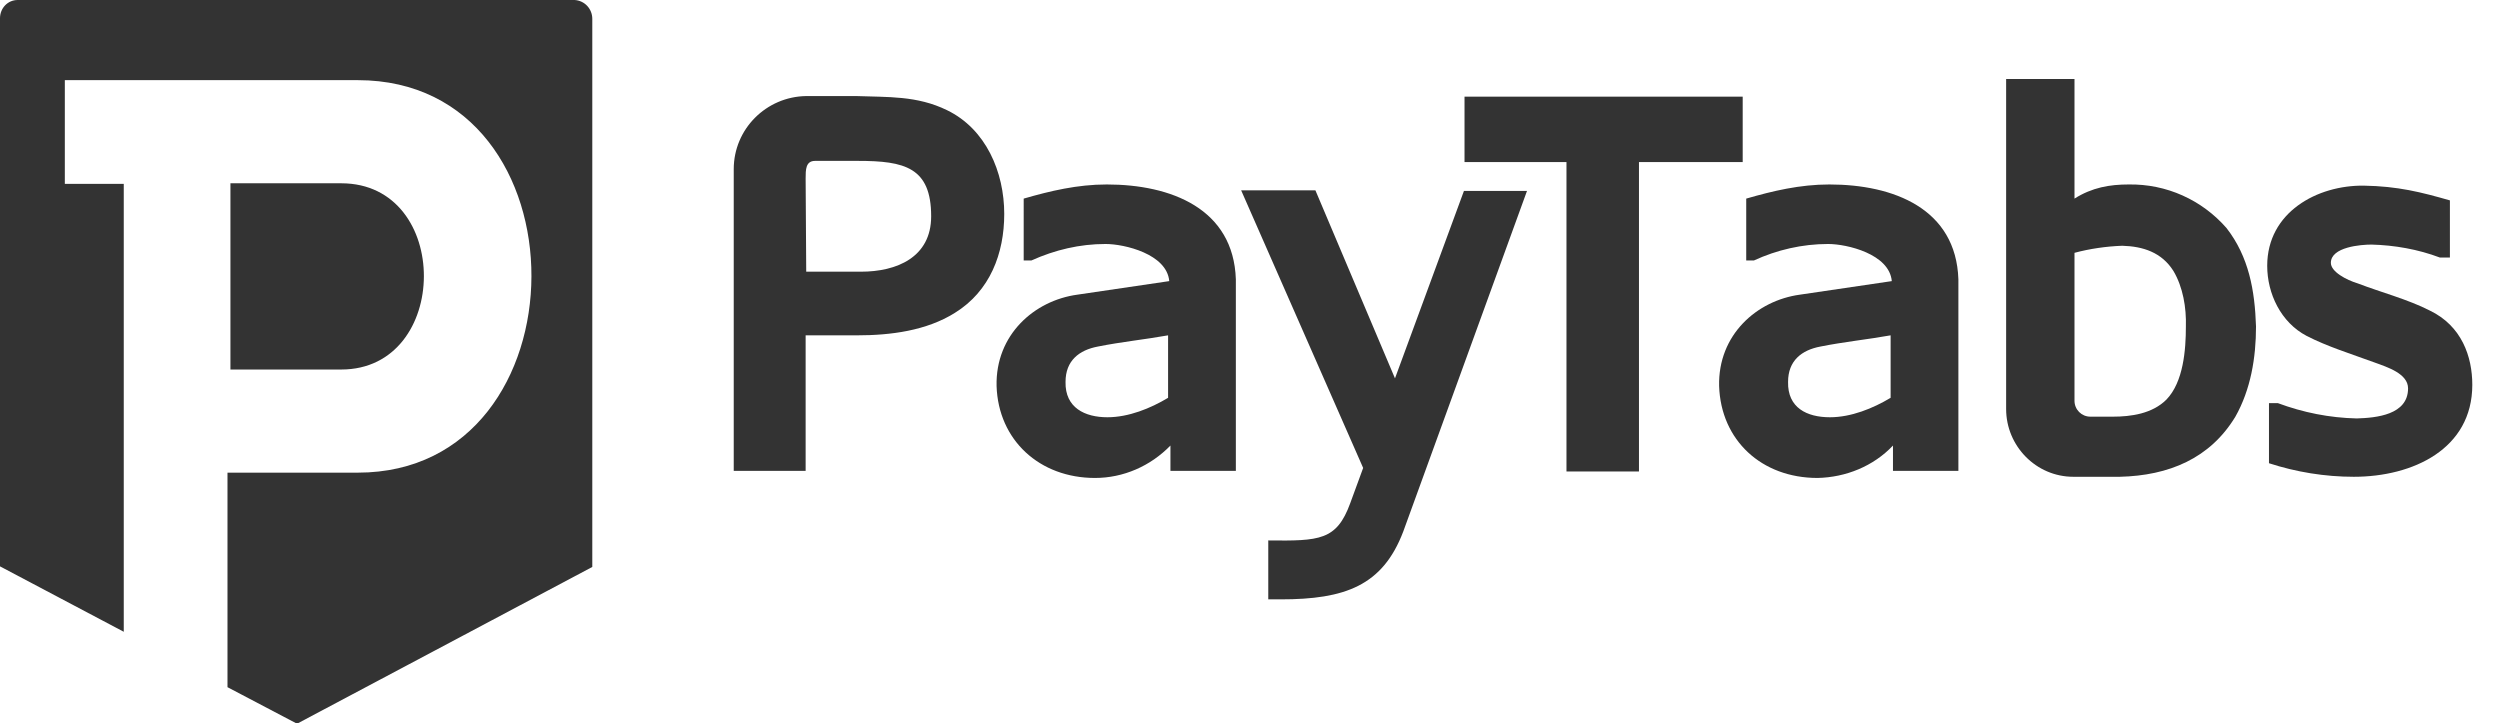
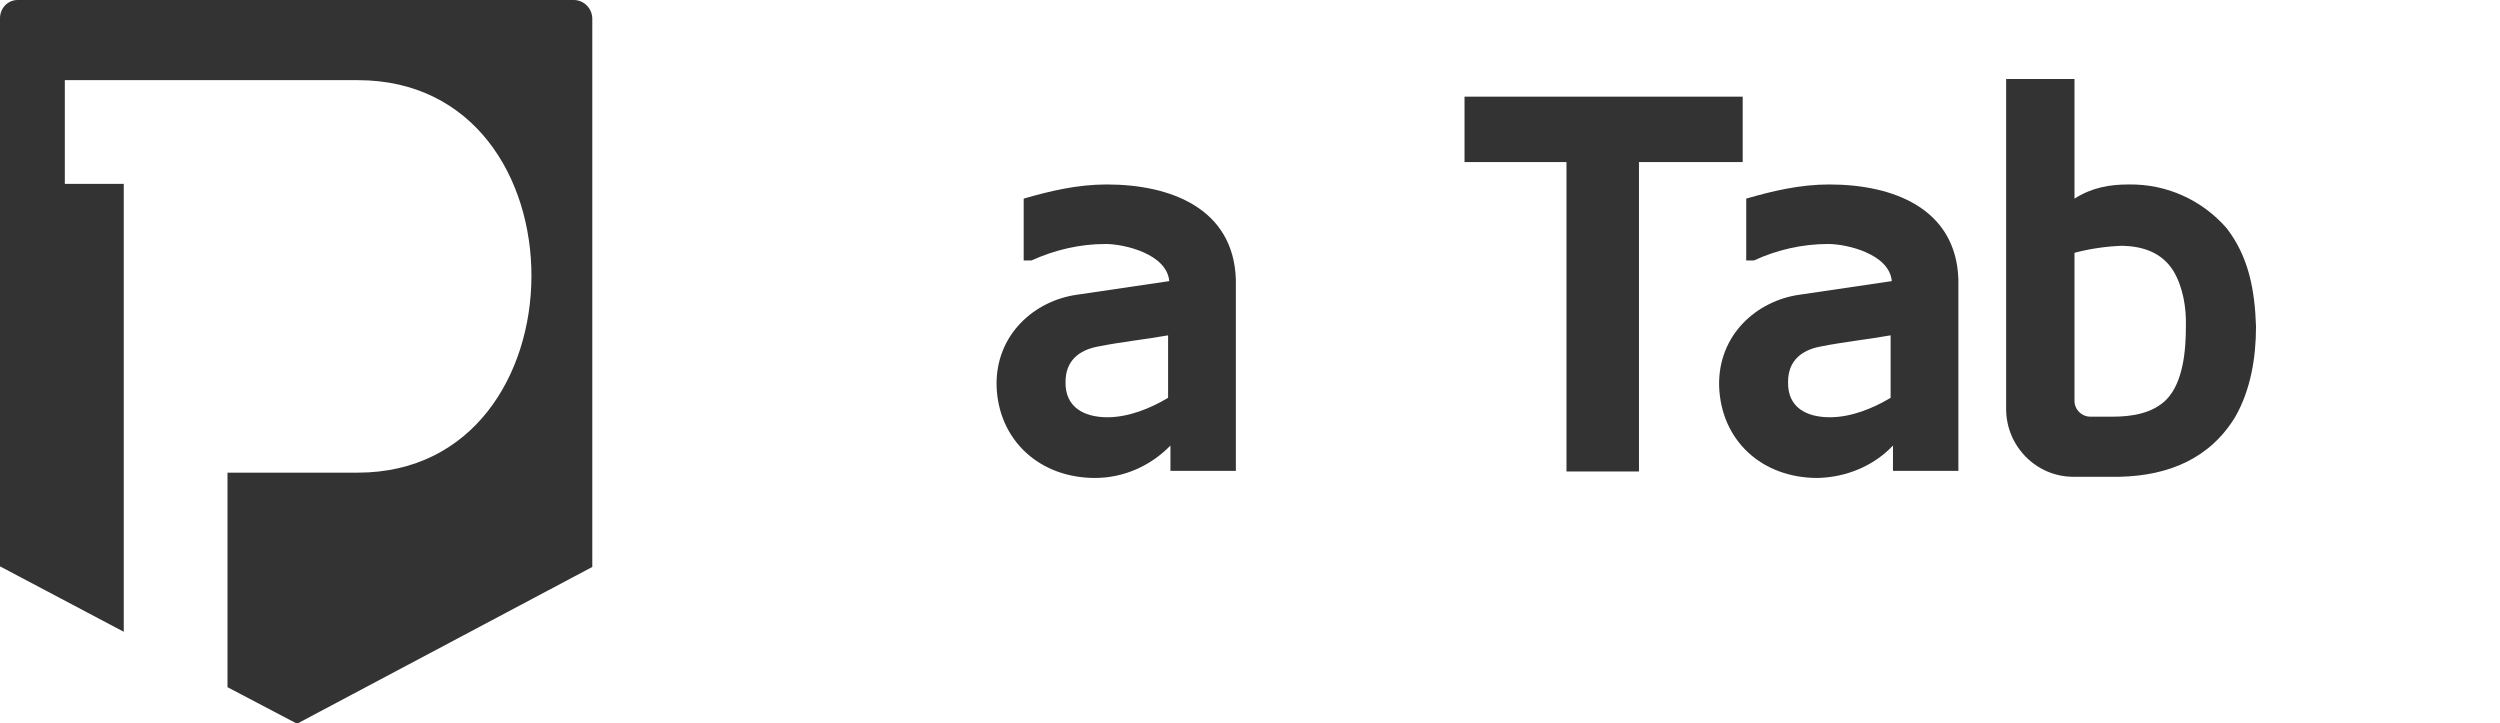
<svg xmlns="http://www.w3.org/2000/svg" version="1.1" id="Layer_1" x="0px" y="0px" viewBox="0 0 424.2 122.7" style="enable-background:new 0 0 424.2 122.7;" xml:space="preserve">
  <style type="text/css">
	.st0{fill:#333333;}
</style>
-   <path class="st0" d="M57.9,31.1H39.1v31.6h18.8C76.5,62.7,76.7,31.1,57.9,31.1" />
  <path class="st0" d="M97.5,0H3C1.3,0,0,1.4,0,3.1v93l21,11.1v-76H11V13.6h49.7c39.5,0,39.1,66.6,0,66.6H38.6v36.4l11.8,6.2  l50.1-26.6v-93C100.5,1.5,99.2,0.1,97.5,0" />
-   <path class="st0" d="M124.5,28.7c0-6.8,5.5-12.3,12.3-12.4h8.5c5.3,0.2,10.3-0.1,15.4,2.4c6.6,3.2,9.7,10.5,9.7,17.6  c0,6.7-2.4,13.1-8.4,16.8c-4.8,3-10.8,3.8-16.6,3.8h-8.7v23h-12.2V28.7z M136.8,46.1h9.3c6,0,11.9-2.4,11.9-9.4  c0-8.3-4.5-9.4-12.4-9.4h-7.3c-1.6,0-1.6,1.5-1.6,3L136.8,46.1z" />
  <path class="st0" d="M198.6,75.6c-3.4,3.5-8,5.5-12.8,5.5c-9.4,0-16.4-6.4-16.7-15.6c-0.2-8.7,6.4-14.5,13.7-15.5l15.6-2.3  c-0.4-4.6-7.6-6.3-10.8-6.3c-4.4,0-8.6,1-12.6,2.8h-1.3V33.7c4.5-1.3,9.1-2.4,14.1-2.4c10.9,0,21.5,4.1,21.9,16.1v32.5h-11.1  L198.6,75.6z M187.9,70.8c3.6,0,7.3-1.5,10.3-3.3V56.9c-3.9,0.7-7.9,1.1-11.9,1.9c-3.2,0.6-5.5,2.4-5.5,6  C180.7,69.2,184.1,70.8,187.9,70.8" />
-   <path class="st0" d="M248.4,32.4h10.7l-21,57.8c-3.5,9.2-9.9,11.5-20.8,11.5h-2.1v-10c8.7,0.1,11.6,0,13.9-6.3l2.2-6l-20.7-47.1  h12.6l13.5,31.9L248.4,32.4z" />
  <path class="st0" d="M248.5,27.5V16.4h47.2v11.1h-17.6v52.5h-12.3V27.5H248.5z" />
  <path class="st0" d="M321.2,75.6c-3.3,3.5-8,5.4-12.8,5.5c-9.5,0-16.4-6.4-16.7-15.6c-0.2-8.7,6.4-14.5,13.7-15.5l15.6-2.3  c-0.4-4.6-7.6-6.3-10.8-6.3c-4.4,0-8.7,1-12.6,2.8h-1.3V33.7c4.5-1.3,9.1-2.4,14.1-2.4c10.9,0,21.5,4.1,21.9,16.1v32.5h-11.1V75.6z   M310.5,70.8c3.6,0,7.3-1.5,10.3-3.3V56.9c-3.9,0.7-7.9,1.1-11.9,1.9c-3.2,0.6-5.5,2.4-5.5,6C303.3,69.2,306.6,70.8,310.5,70.8" />
  <path class="st0" d="M351.8,80.9c-6.3,0-11.4-5.2-11.4-11.5v-56H352v20.3c3-1.9,6-2.4,9.2-2.4c6.4-0.1,12.4,2.6,16.6,7.4  c3.8,4.9,4.8,10.6,5,16.7c0,5.3-0.9,10.7-3.5,15.3c-4.3,7.1-11.3,10-19.6,10.2L351.8,80.9z M354.7,70.7h3.8c3.1,0,6.7-0.5,9.1-2.9  c2.9-3,3.3-8.5,3.3-12.4c0.1-3.2-0.5-6.7-2.1-9.4c-2-3.2-5.2-4.2-8.7-4.3c-2.7,0.1-5.5,0.5-8.1,1.2V68  C352,69.5,353.2,70.7,354.7,70.7" />
-   <path class="st0" d="M385,78.6V68.4h1.5c4.3,1.6,8.8,2.5,13.4,2.6c3.3-0.1,8.7-0.6,8.7-5.1c0-2.5-3.5-3.6-5.7-4.4  c-4.1-1.5-8-2.7-11.5-4.5c-4.4-2.3-6.7-7.2-6.7-11.9c0-9.1,8.5-13.7,16.4-13.6c5.8,0.1,9.7,1.1,14.6,2.5v9.7H414  c-3.7-1.4-7.7-2.1-11.6-2.2c-1.8,0-6.9,0.4-6.9,3.1c0,1.5,2.6,2.9,4.6,3.5c3.9,1.5,8.5,2.7,12.2,4.6c5.4,2.6,7.2,7.8,7.2,12.6  c0,10.9-10.1,15.6-20.1,15.6C394.5,80.9,389.6,80.1,385,78.6" />
</svg>